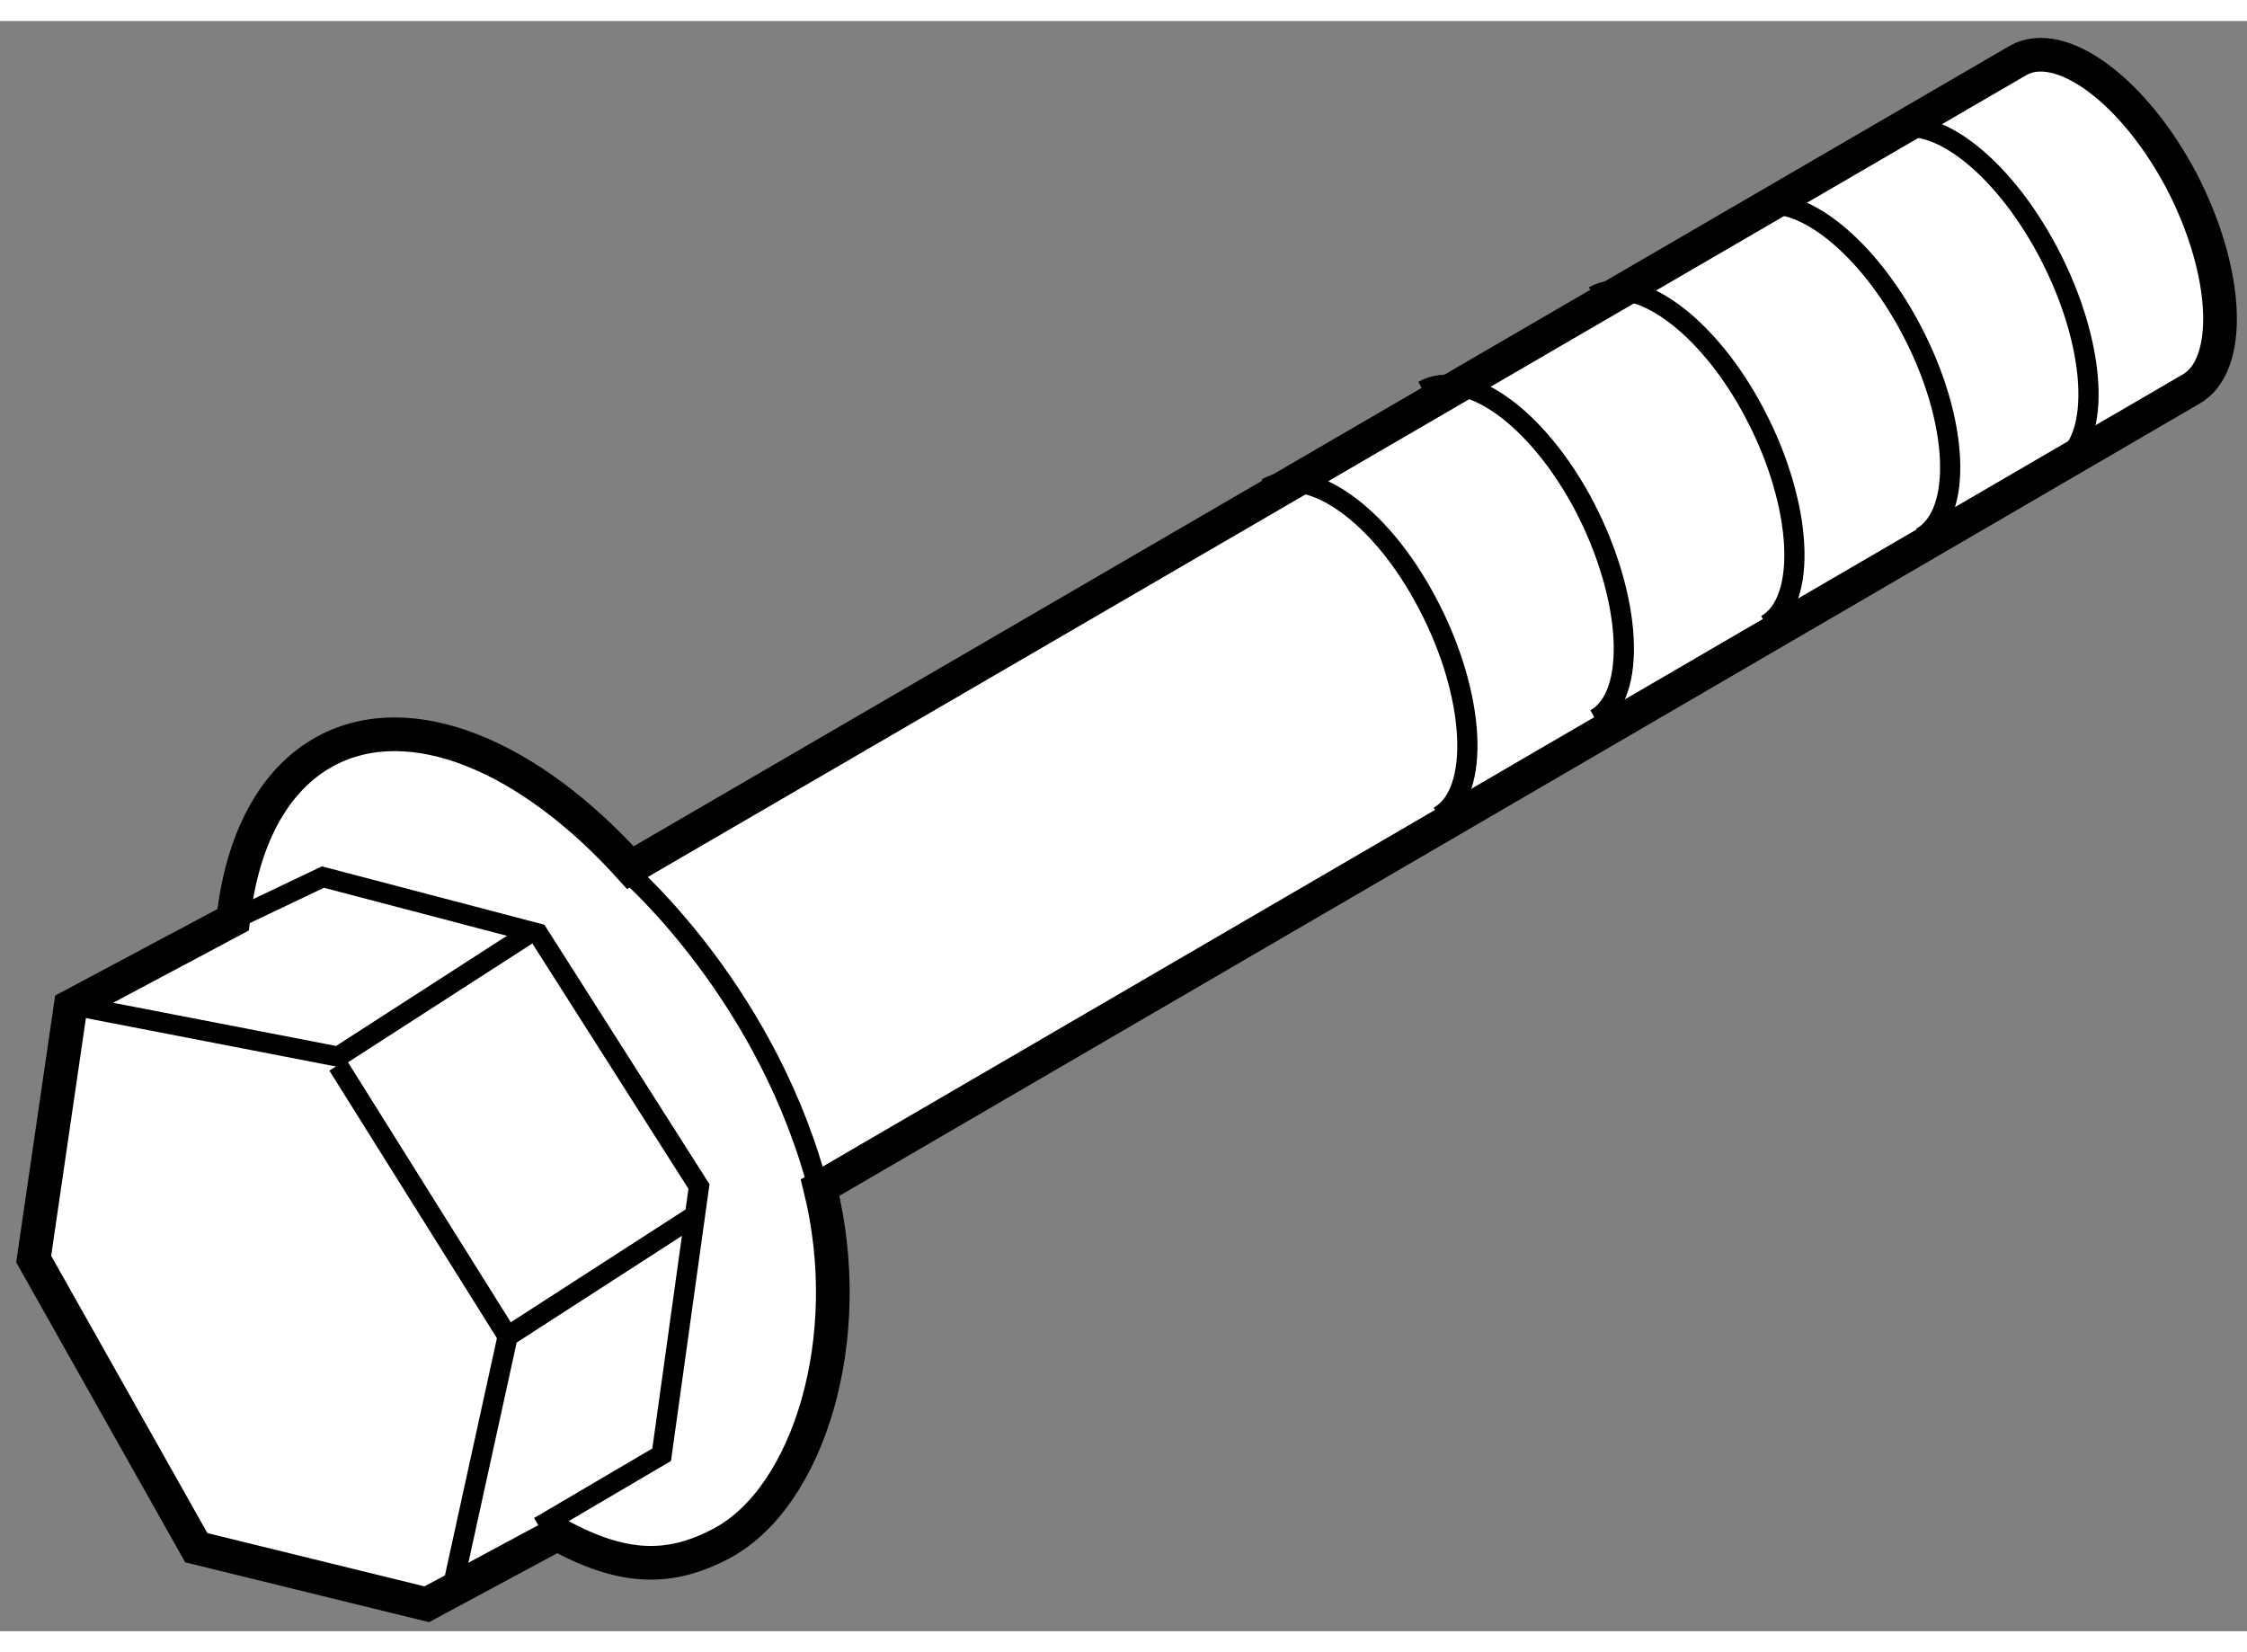
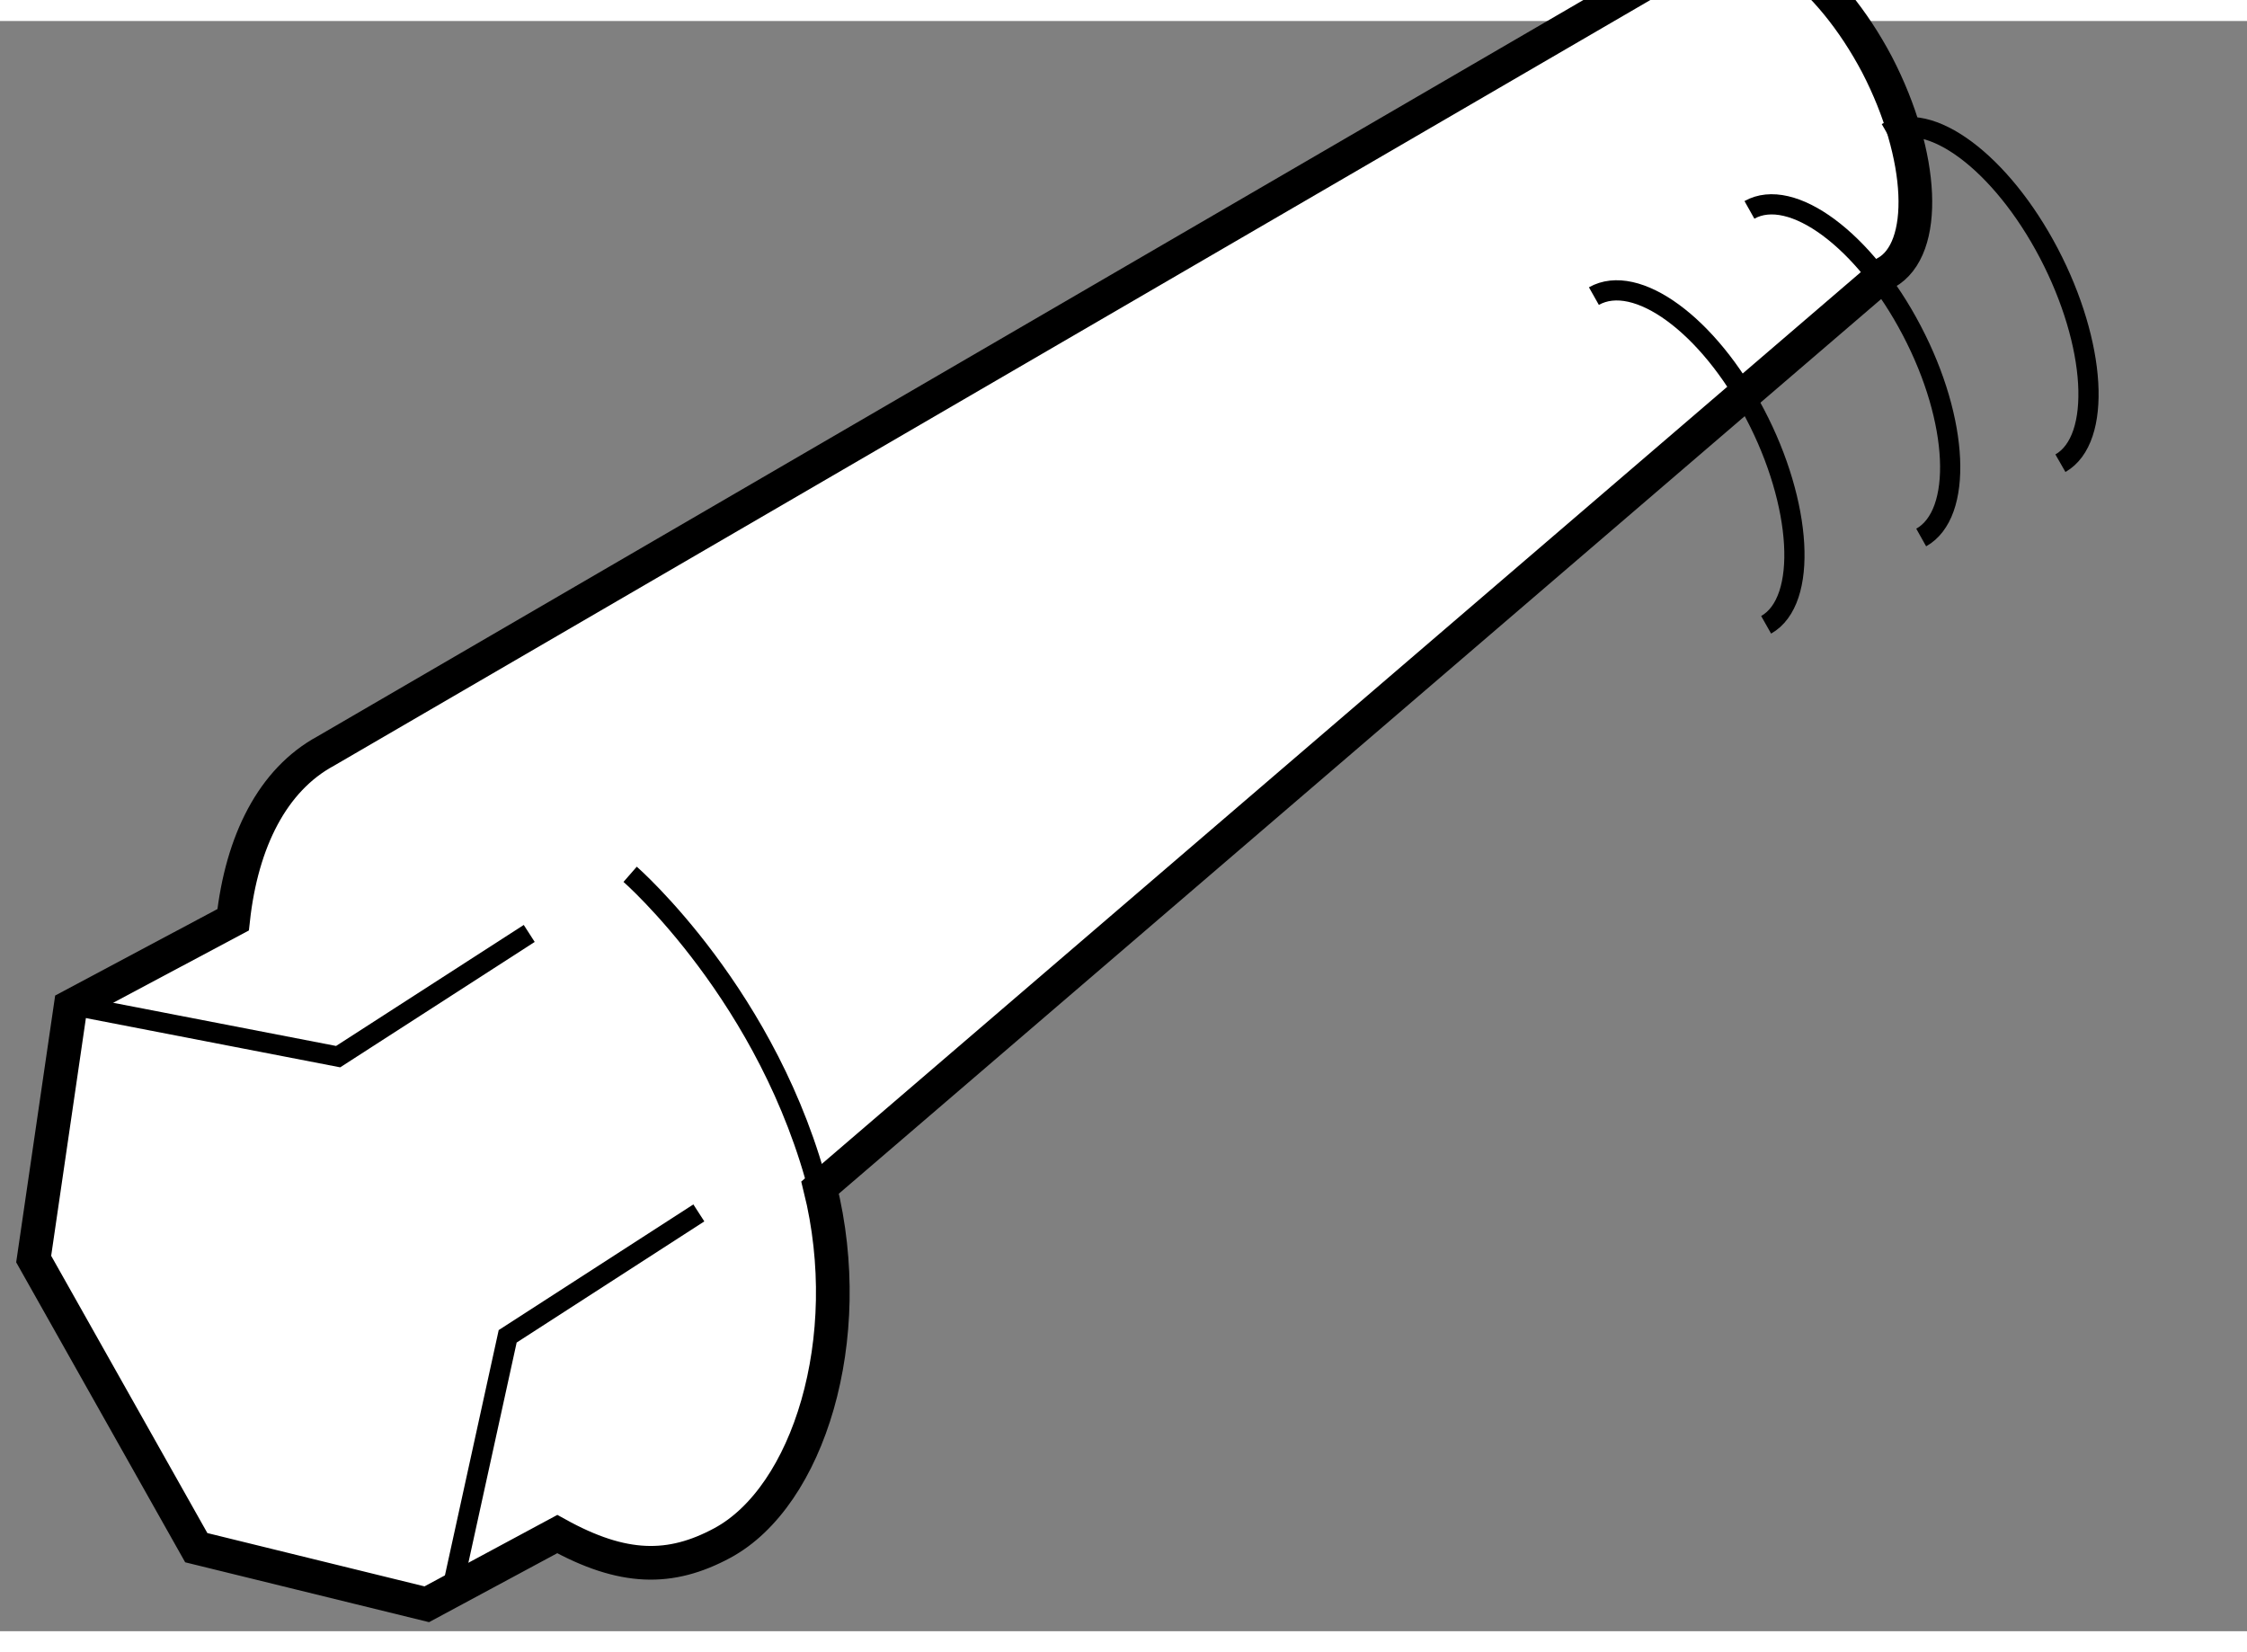
<svg xmlns="http://www.w3.org/2000/svg" version="1.1" x="0px" y="0px" width="244.8px" height="180px" viewBox="28.895 111.581 33.359 23.905" enable-background="new 0 0 244.8 180" xml:space="preserve">
  <rect x="28.895" y="111.581" width="33.359" height="23.905" fill="#808080" stroke="none" />
  <g>
-     <path fill="#FFFFFF" stroke="#000000" stroke-width="0.5" d="M41.07,128.9c0.558,2.247-0.176,4.588-1.45,5.276     c-0.772,0.416-1.476,0.408-2.452-0.132l-1.937,1.042l-3.422-0.84l-2.414-4.285l0.548-3.751l2.413-1.286     c0.128-1.168,0.588-2.079,1.375-2.505c1.263-0.677,3.024,0.07,4.523,1.731l20.604-11.985c0.629-0.354,1.717,0.448,2.428,1.797     c0.699,1.351,0.764,2.737,0.13,3.088L41.07,128.9z" />
+     <path fill="#FFFFFF" stroke="#000000" stroke-width="0.5" d="M41.07,128.9c0.558,2.247-0.176,4.588-1.45,5.276     c-0.772,0.416-1.476,0.408-2.452-0.132l-1.937,1.042l-3.422-0.84l-2.414-4.285l0.548-3.751l2.413-1.286     c0.128-1.168,0.588-2.079,1.375-2.505l20.604-11.985c0.629-0.354,1.717,0.448,2.428,1.797     c0.699,1.351,0.764,2.737,0.13,3.088L41.07,128.9z" />
    <path fill="none" stroke="#000000" stroke-width="0.3" d="M38.25,124.249c0,0,2.081,1.816,2.816,4.755" />
-     <polyline fill="none" stroke="#000000" stroke-width="0.3" points="36.9,133.935 38.718,132.866 39.272,128.884 36.882,125.128      33.689,124.29 32.356,124.925   " />
    <polyline fill="none" stroke="#000000" stroke-width="0.3" points="39.27,129.276 36.432,131.108 35.609,134.863   " />
    <polyline fill="none" stroke="#000000" stroke-width="0.3" points="36.752,125.127 33.915,126.956 29.975,126.193   " />
-     <line fill="none" stroke="#000000" stroke-width="0.3" x1="36.432" y1="131.108" x2="33.912" y2="127.084" />
    <path fill="none" stroke="#000000" stroke-width="0.3" d="M56.906,113.241c0.628-0.361,1.7,0.44,2.406,1.787     c0.703,1.342,0.797,2.76,0.172,3.118" />
    <path fill="none" stroke="#000000" stroke-width="0.3" d="M54.867,114.385c0.624-0.35,1.708,0.446,2.411,1.793     c0.702,1.338,0.763,2.721,0.139,3.071" />
    <path fill="none" stroke="#000000" stroke-width="0.3" d="M52.558,115.665c0.629-0.355,1.704,0.43,2.394,1.754     c0.695,1.324,0.793,2.77,0.163,3.126" />
-     <path fill="none" stroke="#000000" stroke-width="0.3" d="M50.024,117.069c0.634-0.352,1.683,0.37,2.394,1.718     c0.704,1.354,0.79,2.807,0.161,3.158" />
-     <path fill="none" stroke="#000000" stroke-width="0.3" d="M47.699,118.516c0.63-0.353,1.688,0.369,2.395,1.723     c0.708,1.348,0.79,2.797,0.16,3.152" />
  </g>
</svg>